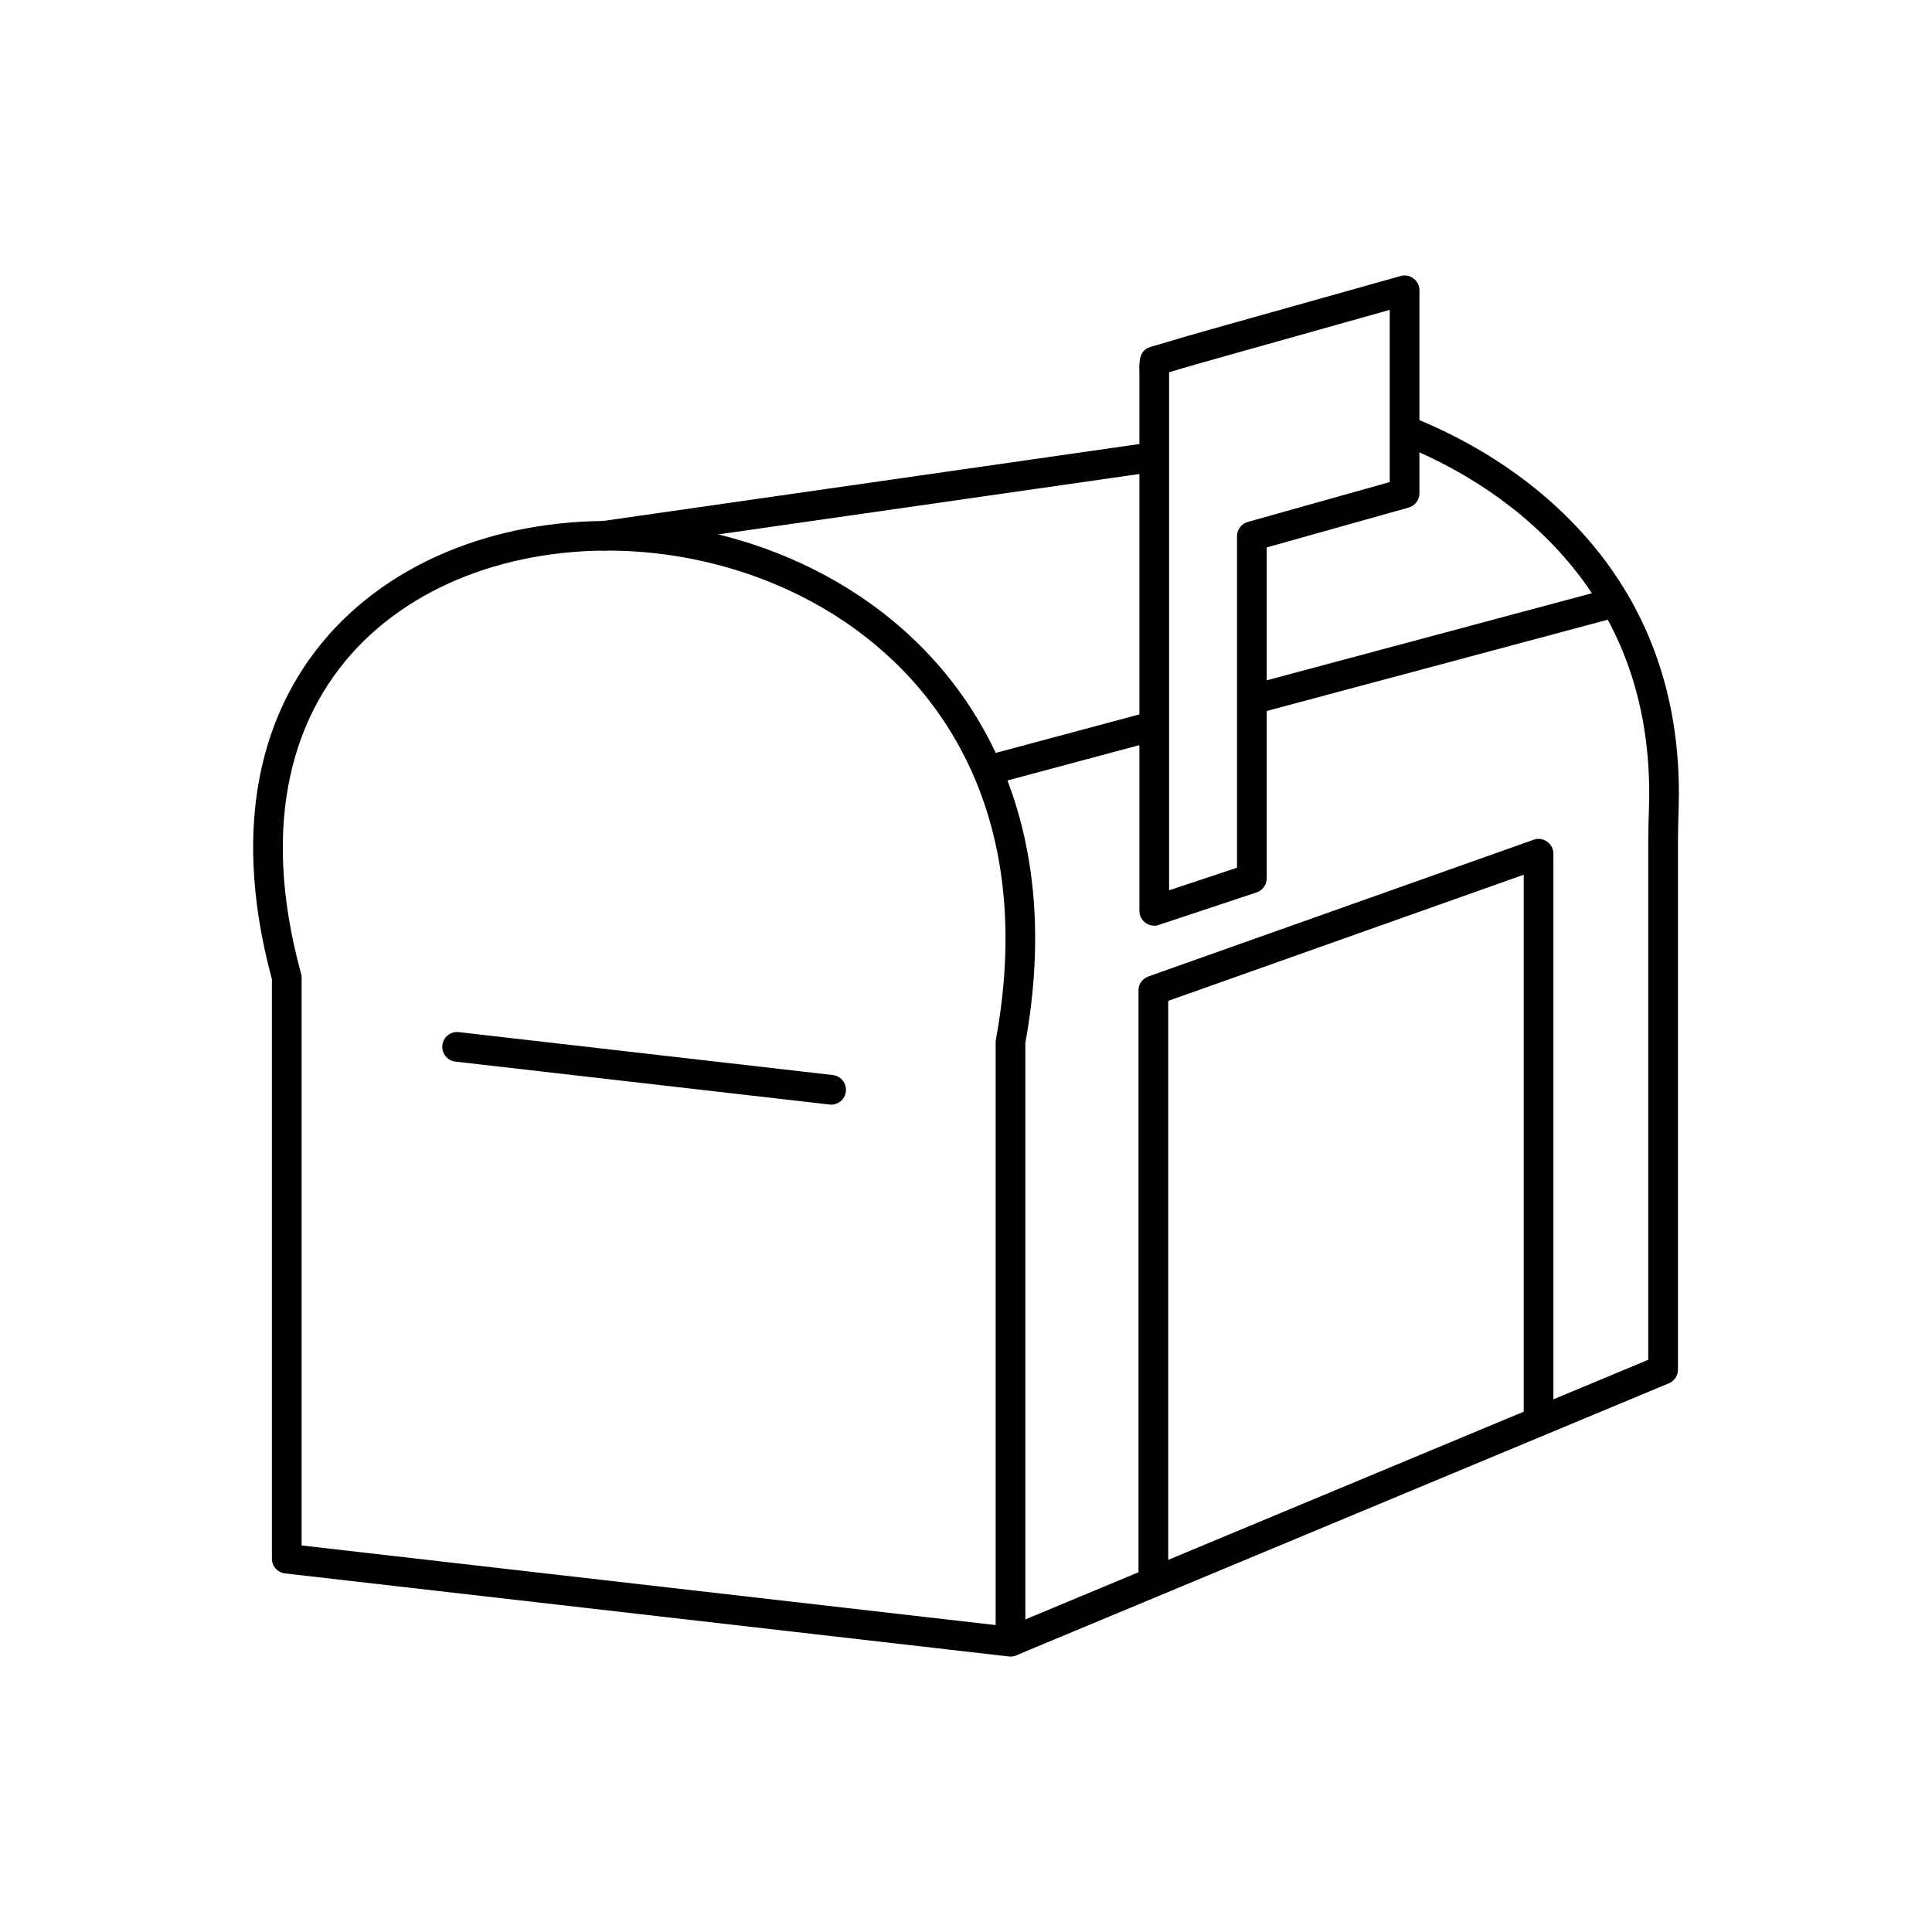
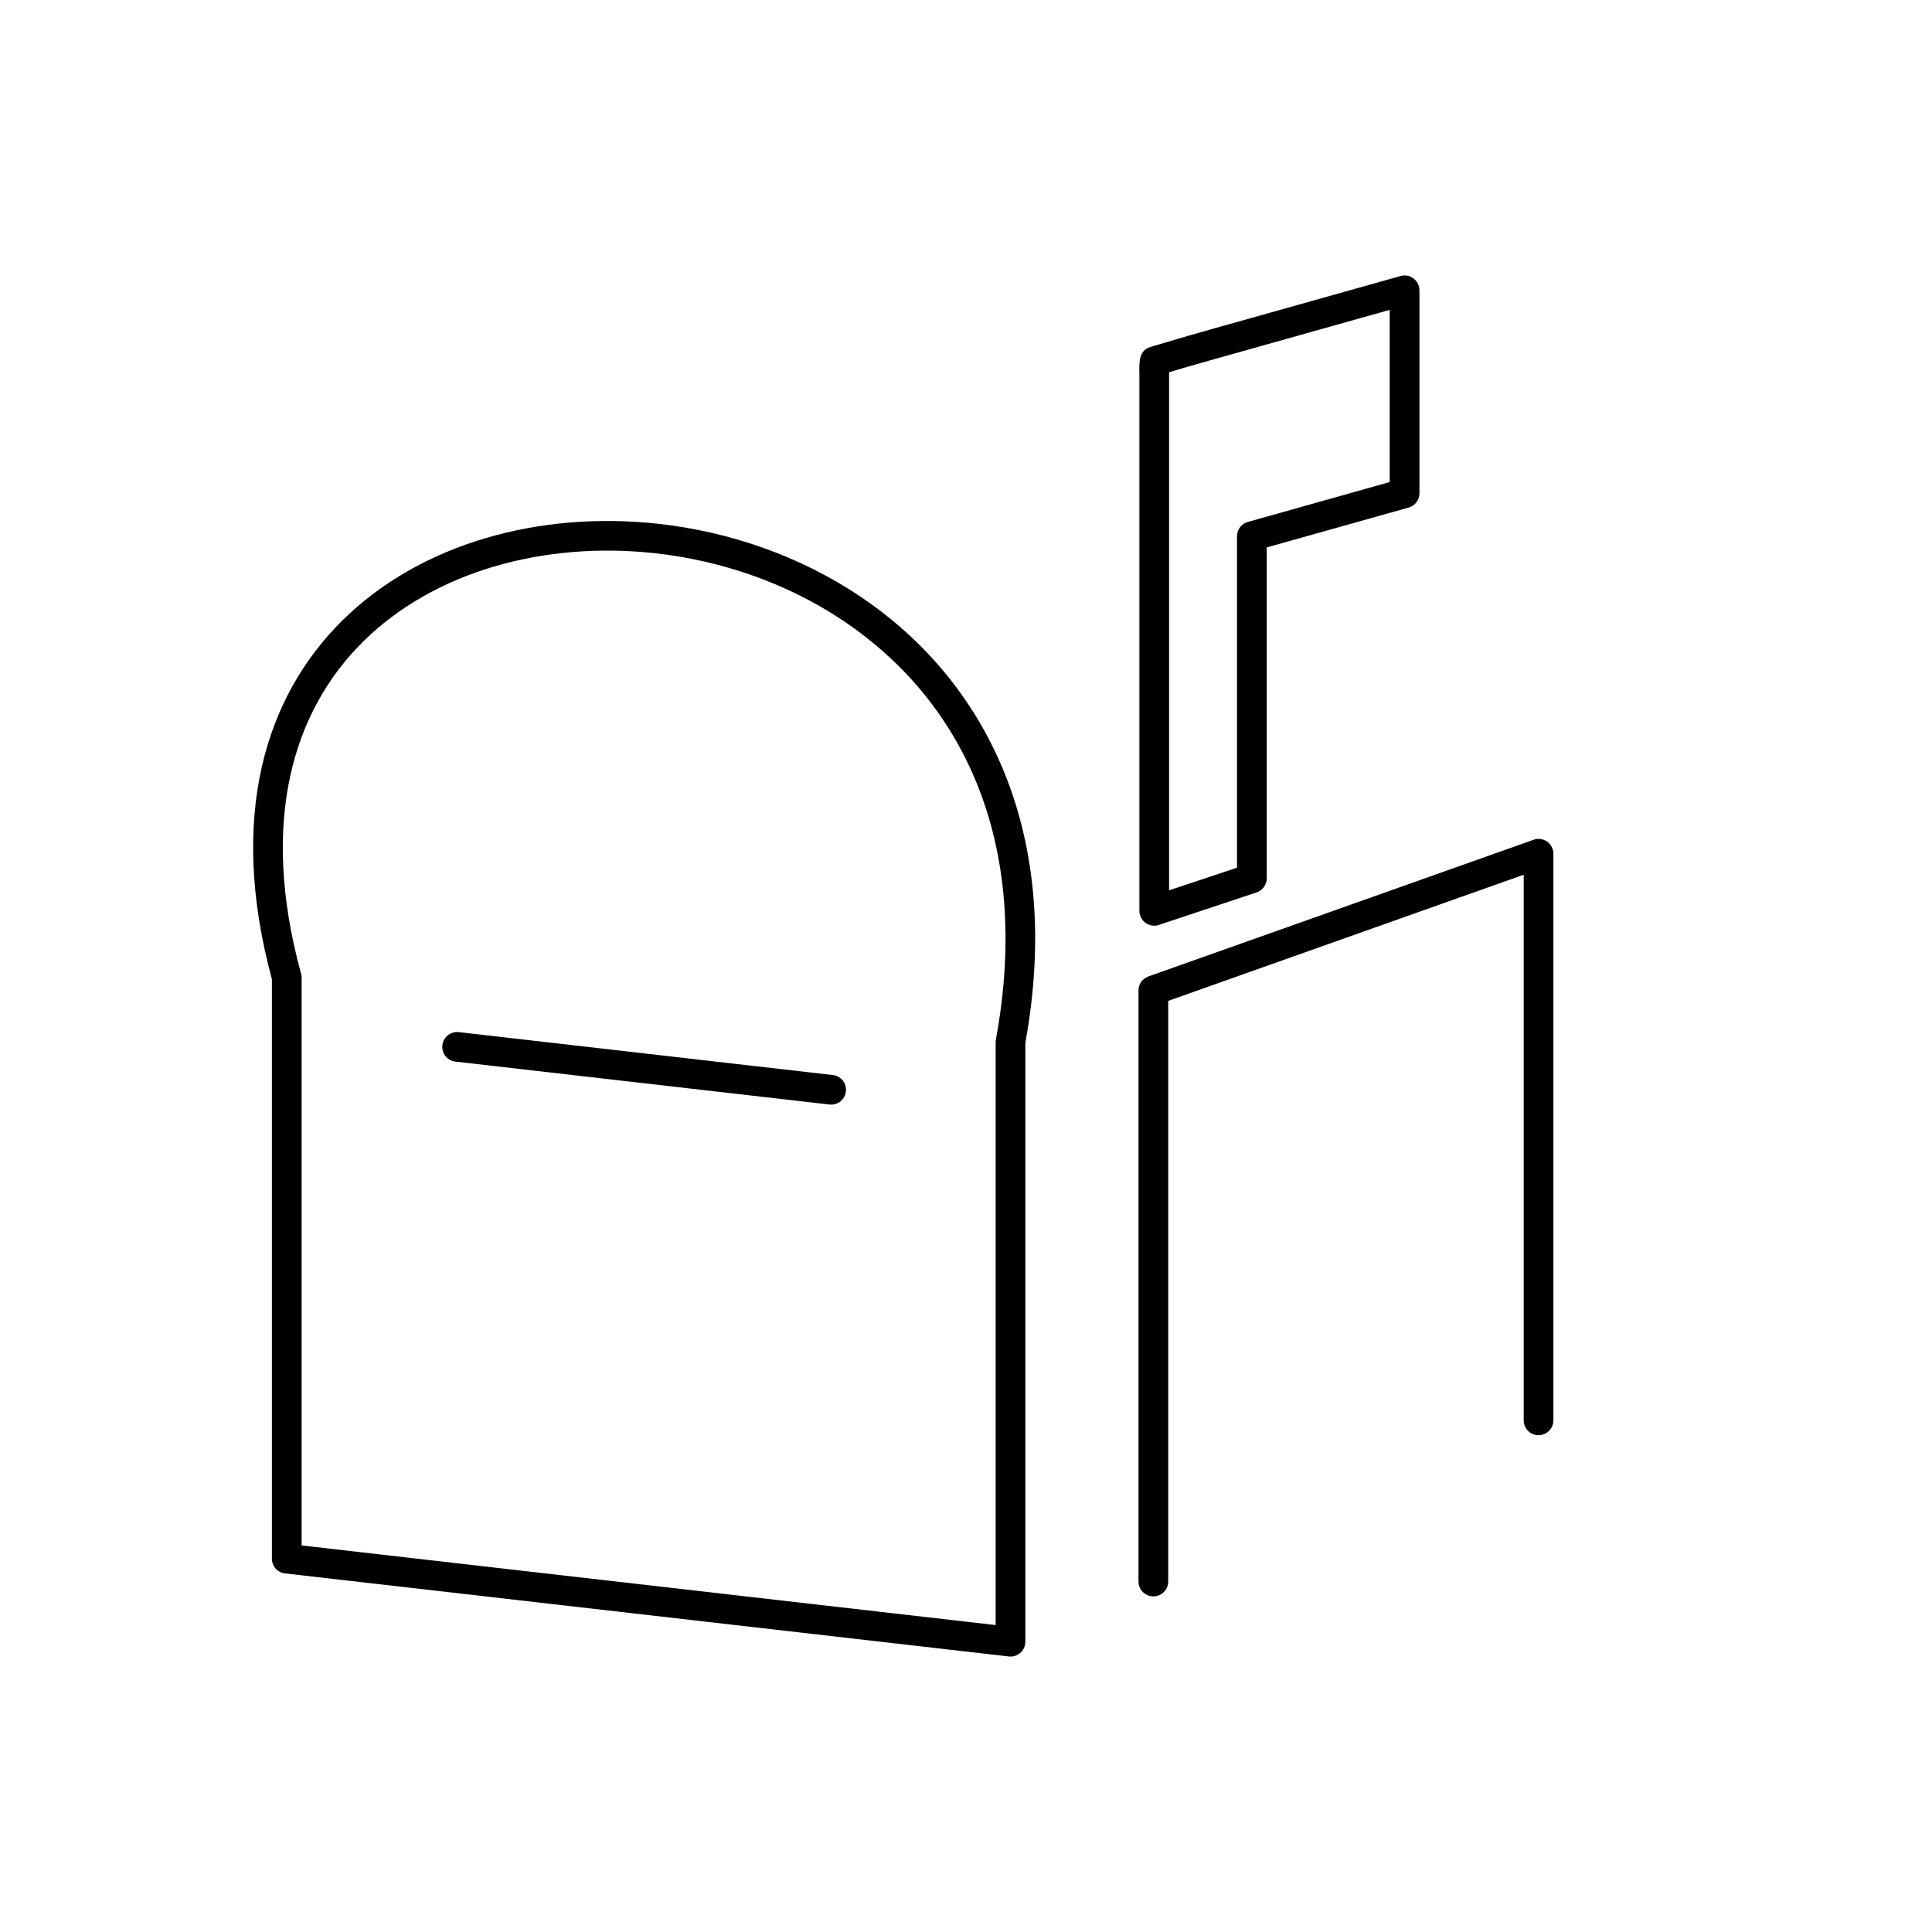
<svg xmlns="http://www.w3.org/2000/svg" fill="#000000" width="800px" height="800px" version="1.1" viewBox="144 144 512 512">
  <g>
    <path d="m415.73 420.41v158.66c0 2.445-2.199 4.285-4.594 3.883l-191.59-21.98c-1.992-0.203-3.492-1.918-3.488-3.906v-153.57c-11.652-43.145-1.793-74.855 18.707-95.102 10.402-10.27 23.523-17.531 37.949-21.789 14.32-4.231 29.934-5.504 45.438-3.828 38.082 4.113 75.621 26.012 91.852 65.582 4.207 10.254 6.973 21.664 7.941 34.219 0.895 11.598 0.25 24.207-2.219 37.832zm-7.871 154.25v-154.48c-0.004-0.27 0.027-0.496 0.078-0.758 2.398-13.059 3.027-25.145 2.172-36.258-0.902-11.734-3.469-22.34-7.356-31.82-15.023-36.633-49.949-56.926-85.426-60.758-14.496-1.566-29.066-0.383-42.395 3.551-13.219 3.902-25.207 10.52-34.66 19.852-18.629 18.395-27.477 47.574-16.586 87.684 0.156 0.426 0.246 0.887 0.246 1.367v150.52l183.93 21.102z" />
-     <path d="m303.58 282.1c-2.148 0.305-3.641 2.297-3.336 4.445 0.305 2.148 2.297 3.641 4.445 3.336l144.6-20.746c2.148-0.305 3.641-2.297 3.336-4.445-0.305-2.148-2.297-3.641-4.445-3.336zm214.62-27.57c-2.012-0.797-4.289 0.188-5.09 2.199-0.797 2.012 0.188 4.289 2.199 5.09 11.855 4.738 28.895 13.613 42.961 29.523 13.434 15.195 23.699 36.711 22.723 66.805-0.105 3.262-0.191 5.758-0.191 9.109v137.1l-170.32 70.992c-2.004 0.832-2.953 3.133-2.121 5.137 0.832 2.004 3.133 2.953 5.137 2.121l172.52-71.91c1.547-0.531 2.66-1.996 2.66-3.723v-139.79c0-3.242 0.094-6.125 0.188-9.34 0.914-32.145-10.199-55.273-24.715-71.691-15.09-17.07-33.305-26.566-45.945-31.617z" />
    <path d="m547.79 520.41c0 2.172 1.762 3.938 3.938 3.938 2.172 0 3.938-1.762 3.938-3.938v-150.16c0-2.844-2.918-4.715-5.484-3.621l-101.84 36.137c-1.629 0.652-2.664 1.988-2.629 3.785v156.57c0 2.172 1.762 3.938 3.938 3.938 2.172 0 3.938-1.762 3.938-3.938v-153.88l94.211-33.43v144.59z" />
-     <path d="m405.3 344.22c-2.098 0.559-3.344 2.715-2.781 4.812 0.559 2.098 2.715 3.344 4.812 2.781l42.148-11.293c2.098-0.559 3.344-2.715 2.781-4.812-0.559-2.098-2.715-3.344-4.812-2.781zm70.523-18.895c-2.098 0.559-3.344 2.715-2.781 4.812 0.559 2.098 2.715 3.344 4.812 2.781l93.504-25.035c2.098-0.559 3.344-2.715 2.781-4.812-0.559-2.098-2.715-3.344-4.812-2.781z" />
    <path d="m450.46 235.48c5.641-1.707 11.102-3.269 16.836-4.879l47.617-13.379c2.535-0.898 5.254 0.977 5.254 3.711v53.742c0.023 1.738-1.117 3.348-2.871 3.84l-37.598 10.555v87.621c0.035 1.676-1.016 3.254-2.691 3.812l-25.523 8.48c-2.566 1.141-5.531-0.734-5.531-3.602v-142.04c0-2.332-0.309-5.332 1.648-6.785 0.723-0.535 2.016-0.828 2.863-1.086zm3.359 7.172v137.29l18-5.992v-87.852c0-1.895 1.34-3.477 3.125-3.852l37.344-10.492v-45.633l-43.578 12.246c-5.012 1.41-9.926 2.773-14.891 4.289z" />
    <path d="m363.82 436.71c2.156 0.246 4.106-1.301 4.352-3.461 0.246-2.156-1.301-4.106-3.461-4.352l-99.129-11.375c-2.156-0.246-4.106 1.301-4.352 3.461-0.246 2.156 1.301 4.106 3.461 4.352z" />
  </g>
</svg>